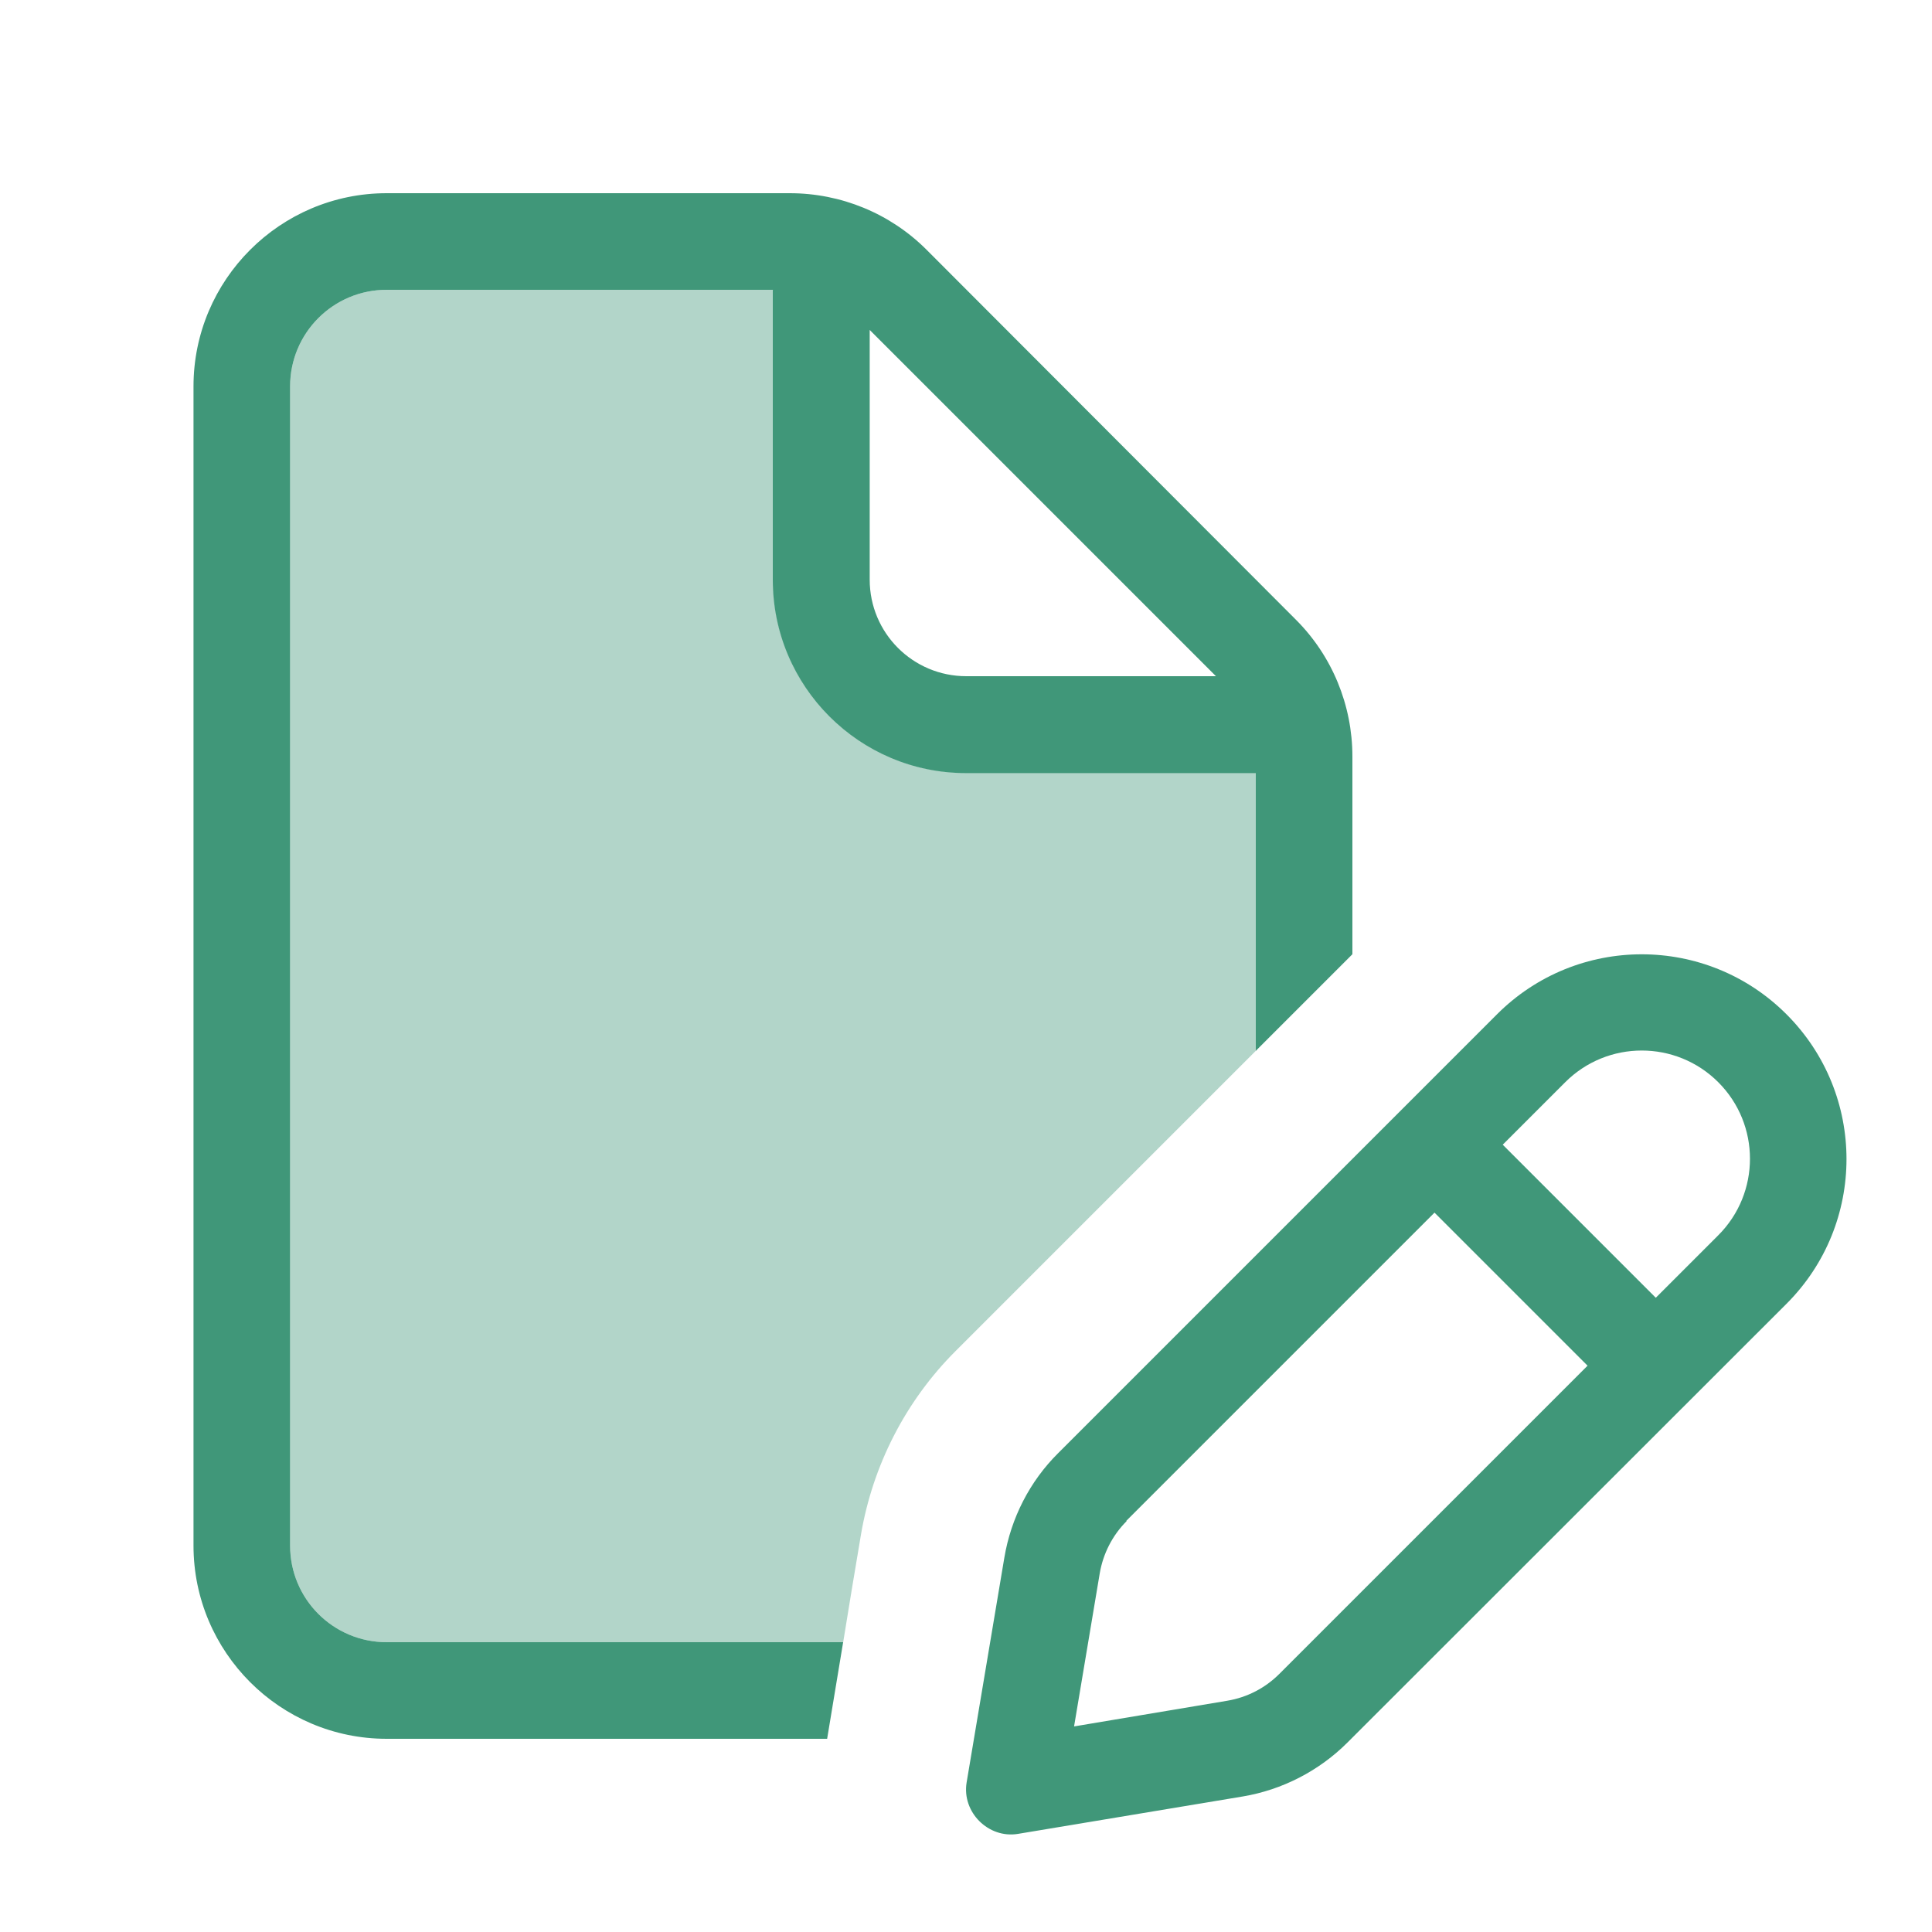
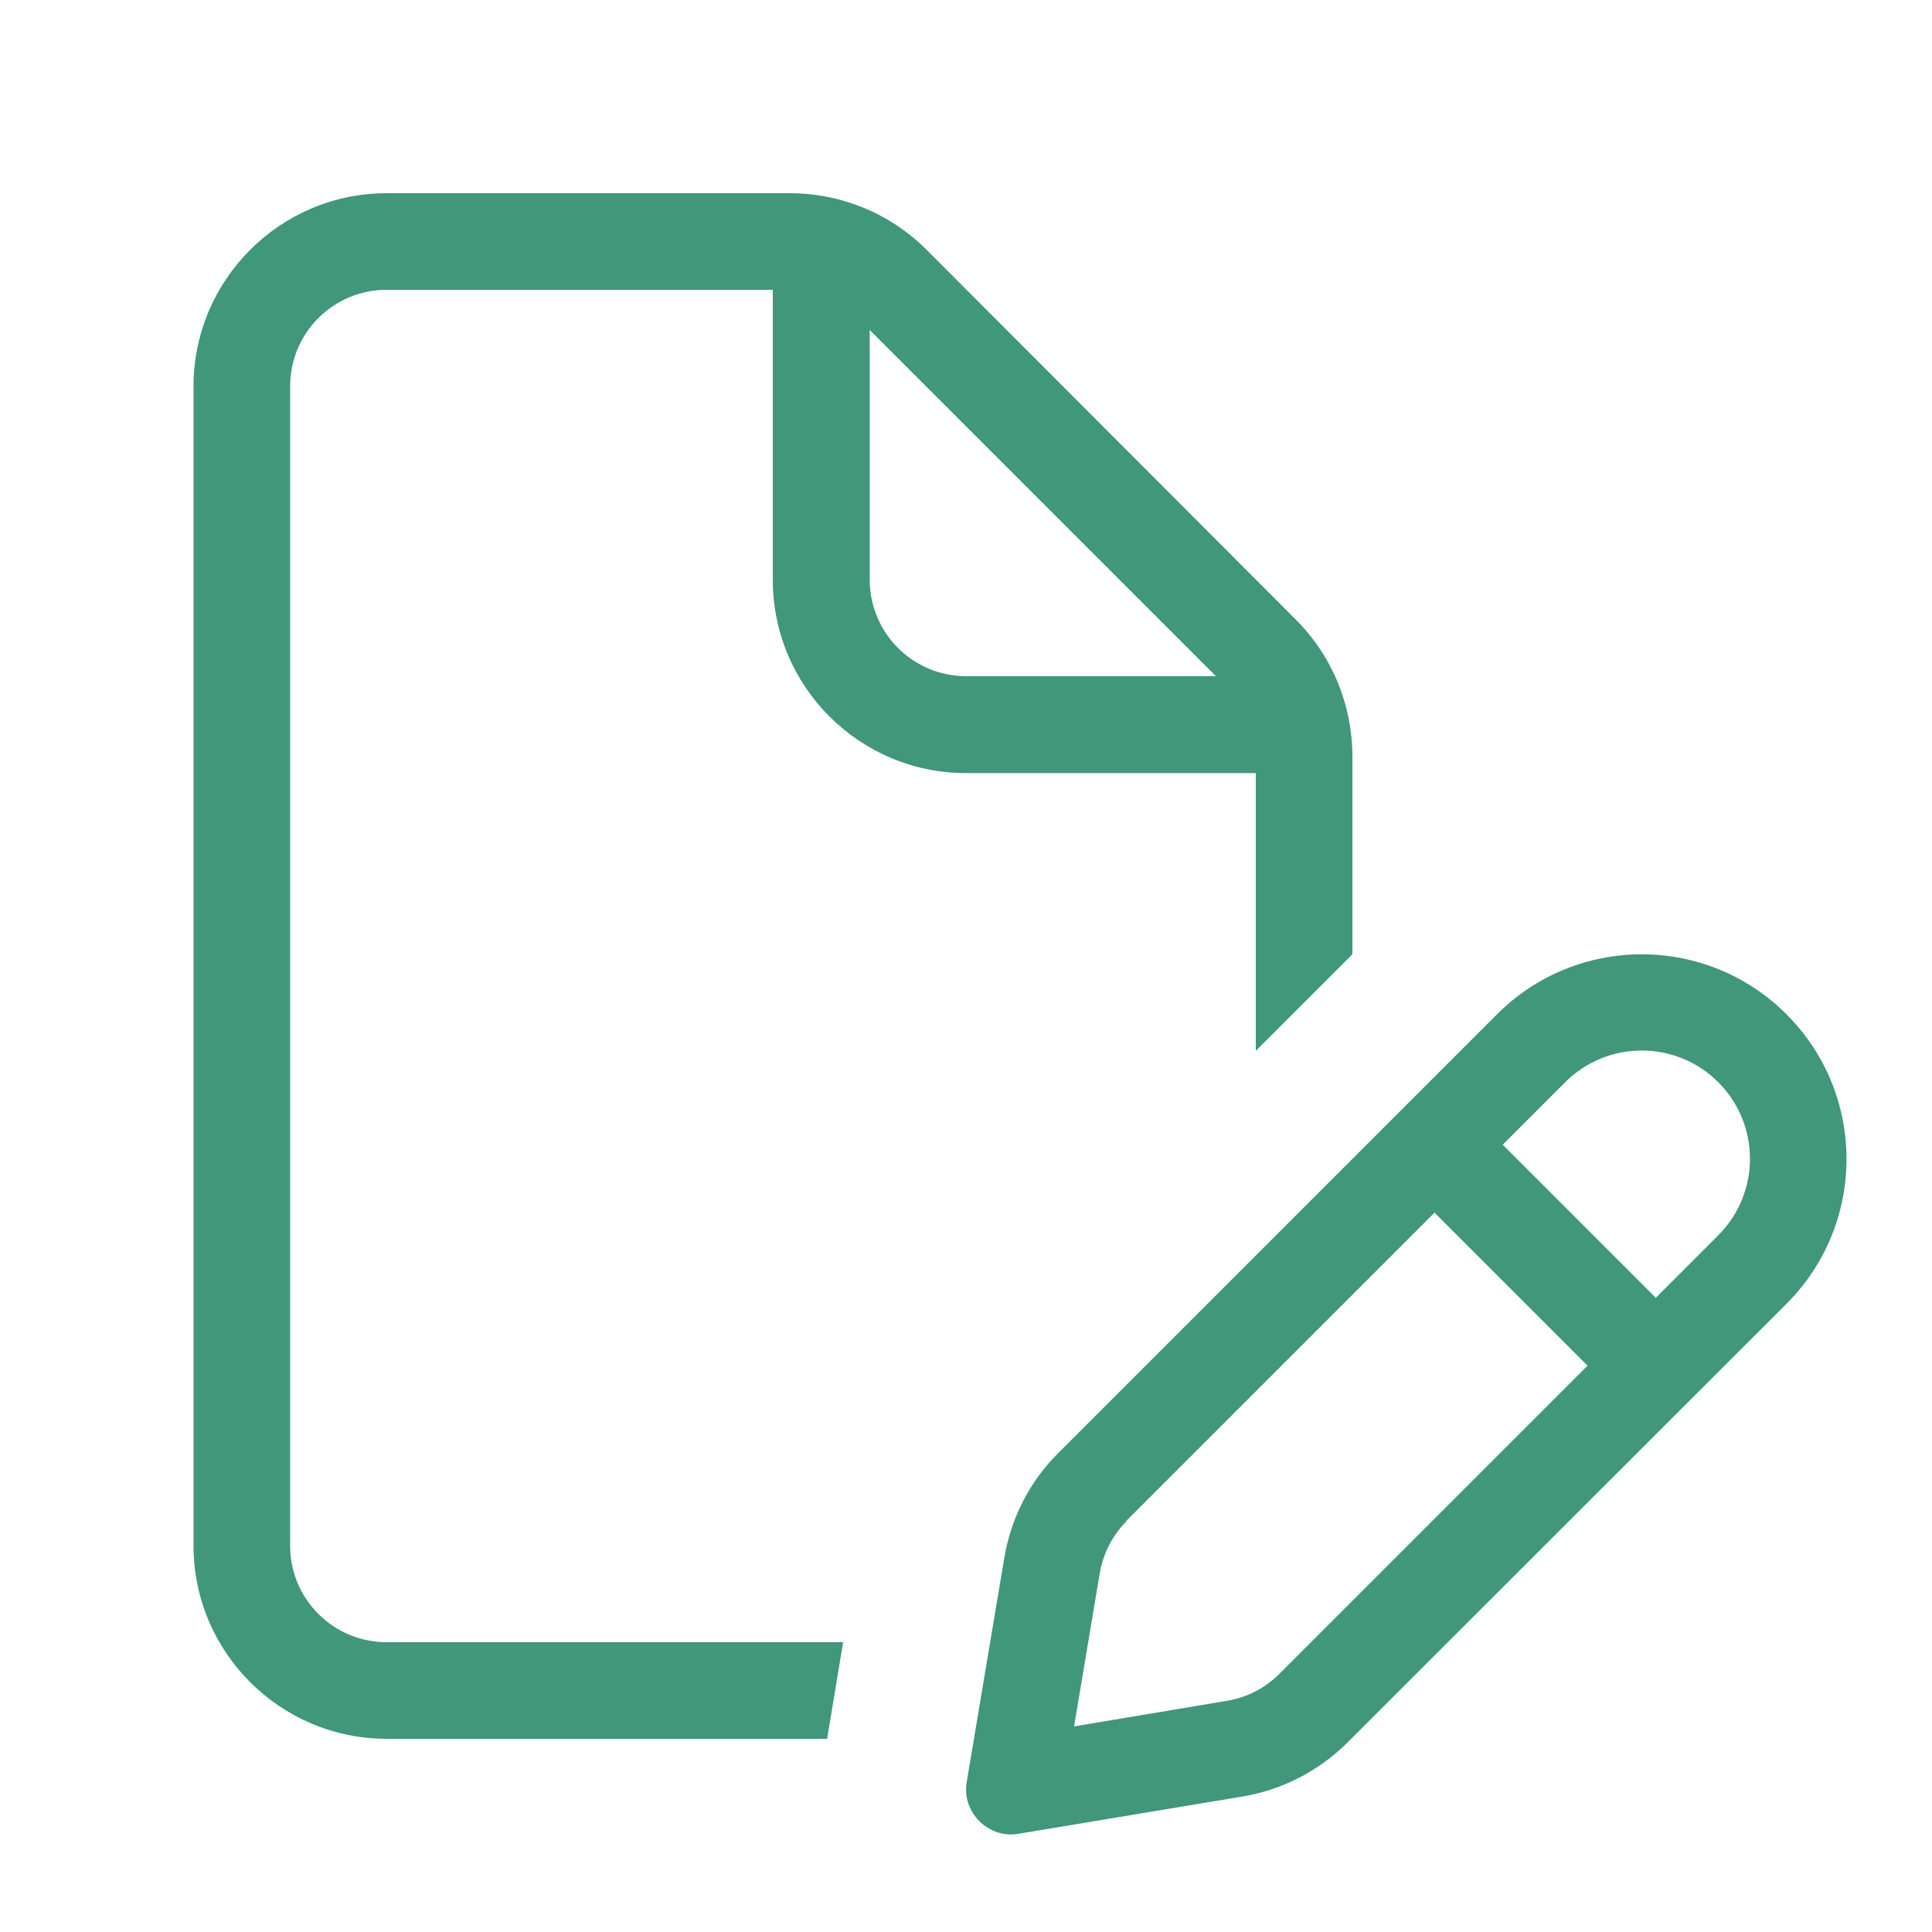
<svg xmlns="http://www.w3.org/2000/svg" width="64" height="64" viewBox="0 0 64 64" fill="none">
-   <path opacity="0.4" d="M9.61 12.8C9.61 11.03 11.04 9.6 12.81 9.6H25.61V19.2C25.61 22.73 28.48 25.6 32.01 25.6H41.61V34.8L31.65 44.76C30 46.41 28.91 48.54 28.52 50.84C28.32 52.03 28.12 53.22 27.93 54.41L12.81 54.4C11.04 54.4 9.61 52.97 9.61 51.2V12.8Z" fill="#409779" />
  <path d="M25.61 9.6H12.81C11.04 9.6 9.61 11.03 9.61 12.8V51.2C9.61 52.97 11.04 54.4 12.81 54.4H27.93L27.4 57.6H12.81C9.28 57.6 6.41 54.73 6.41 51.2V12.8C6.41 9.27 9.28 6.4 12.81 6.4H26.16C27.86 6.4 29.49 7.07 30.69 8.27L42.93 20.53C44.13 21.73 44.8 23.36 44.8 25.06V31.61L41.6 34.81V25.61H32C28.47 25.61 25.6 22.74 25.6 19.21V9.61L25.61 9.6ZM40.28 22.4L28.81 10.93V19.2C28.81 20.97 30.24 22.4 32.01 22.4H40.28ZM37.32 50.39C36.85 50.86 36.54 51.47 36.43 52.12L35.58 57.19L40.65 56.34C41.31 56.23 41.91 55.92 42.38 55.45L52.59 45.24L47.52 40.17L37.31 50.38L37.32 50.39ZM49.78 37.92L54.85 42.99L56.92 40.92C58.32 39.52 58.32 37.25 56.92 35.85C55.52 34.45 53.25 34.45 51.85 35.85L49.78 37.92ZM33.27 51.6C33.49 50.29 34.11 49.07 35.06 48.13L49.59 33.6C52.24 30.95 56.53 30.95 59.18 33.6C61.83 36.25 61.83 40.54 59.18 43.19L44.64 57.72C43.7 58.66 42.48 59.29 41.17 59.51L33.72 60.75C32.74 60.91 31.86 60.03 32.02 59.05L33.27 51.6Z" fill="#409779" />
</svg>